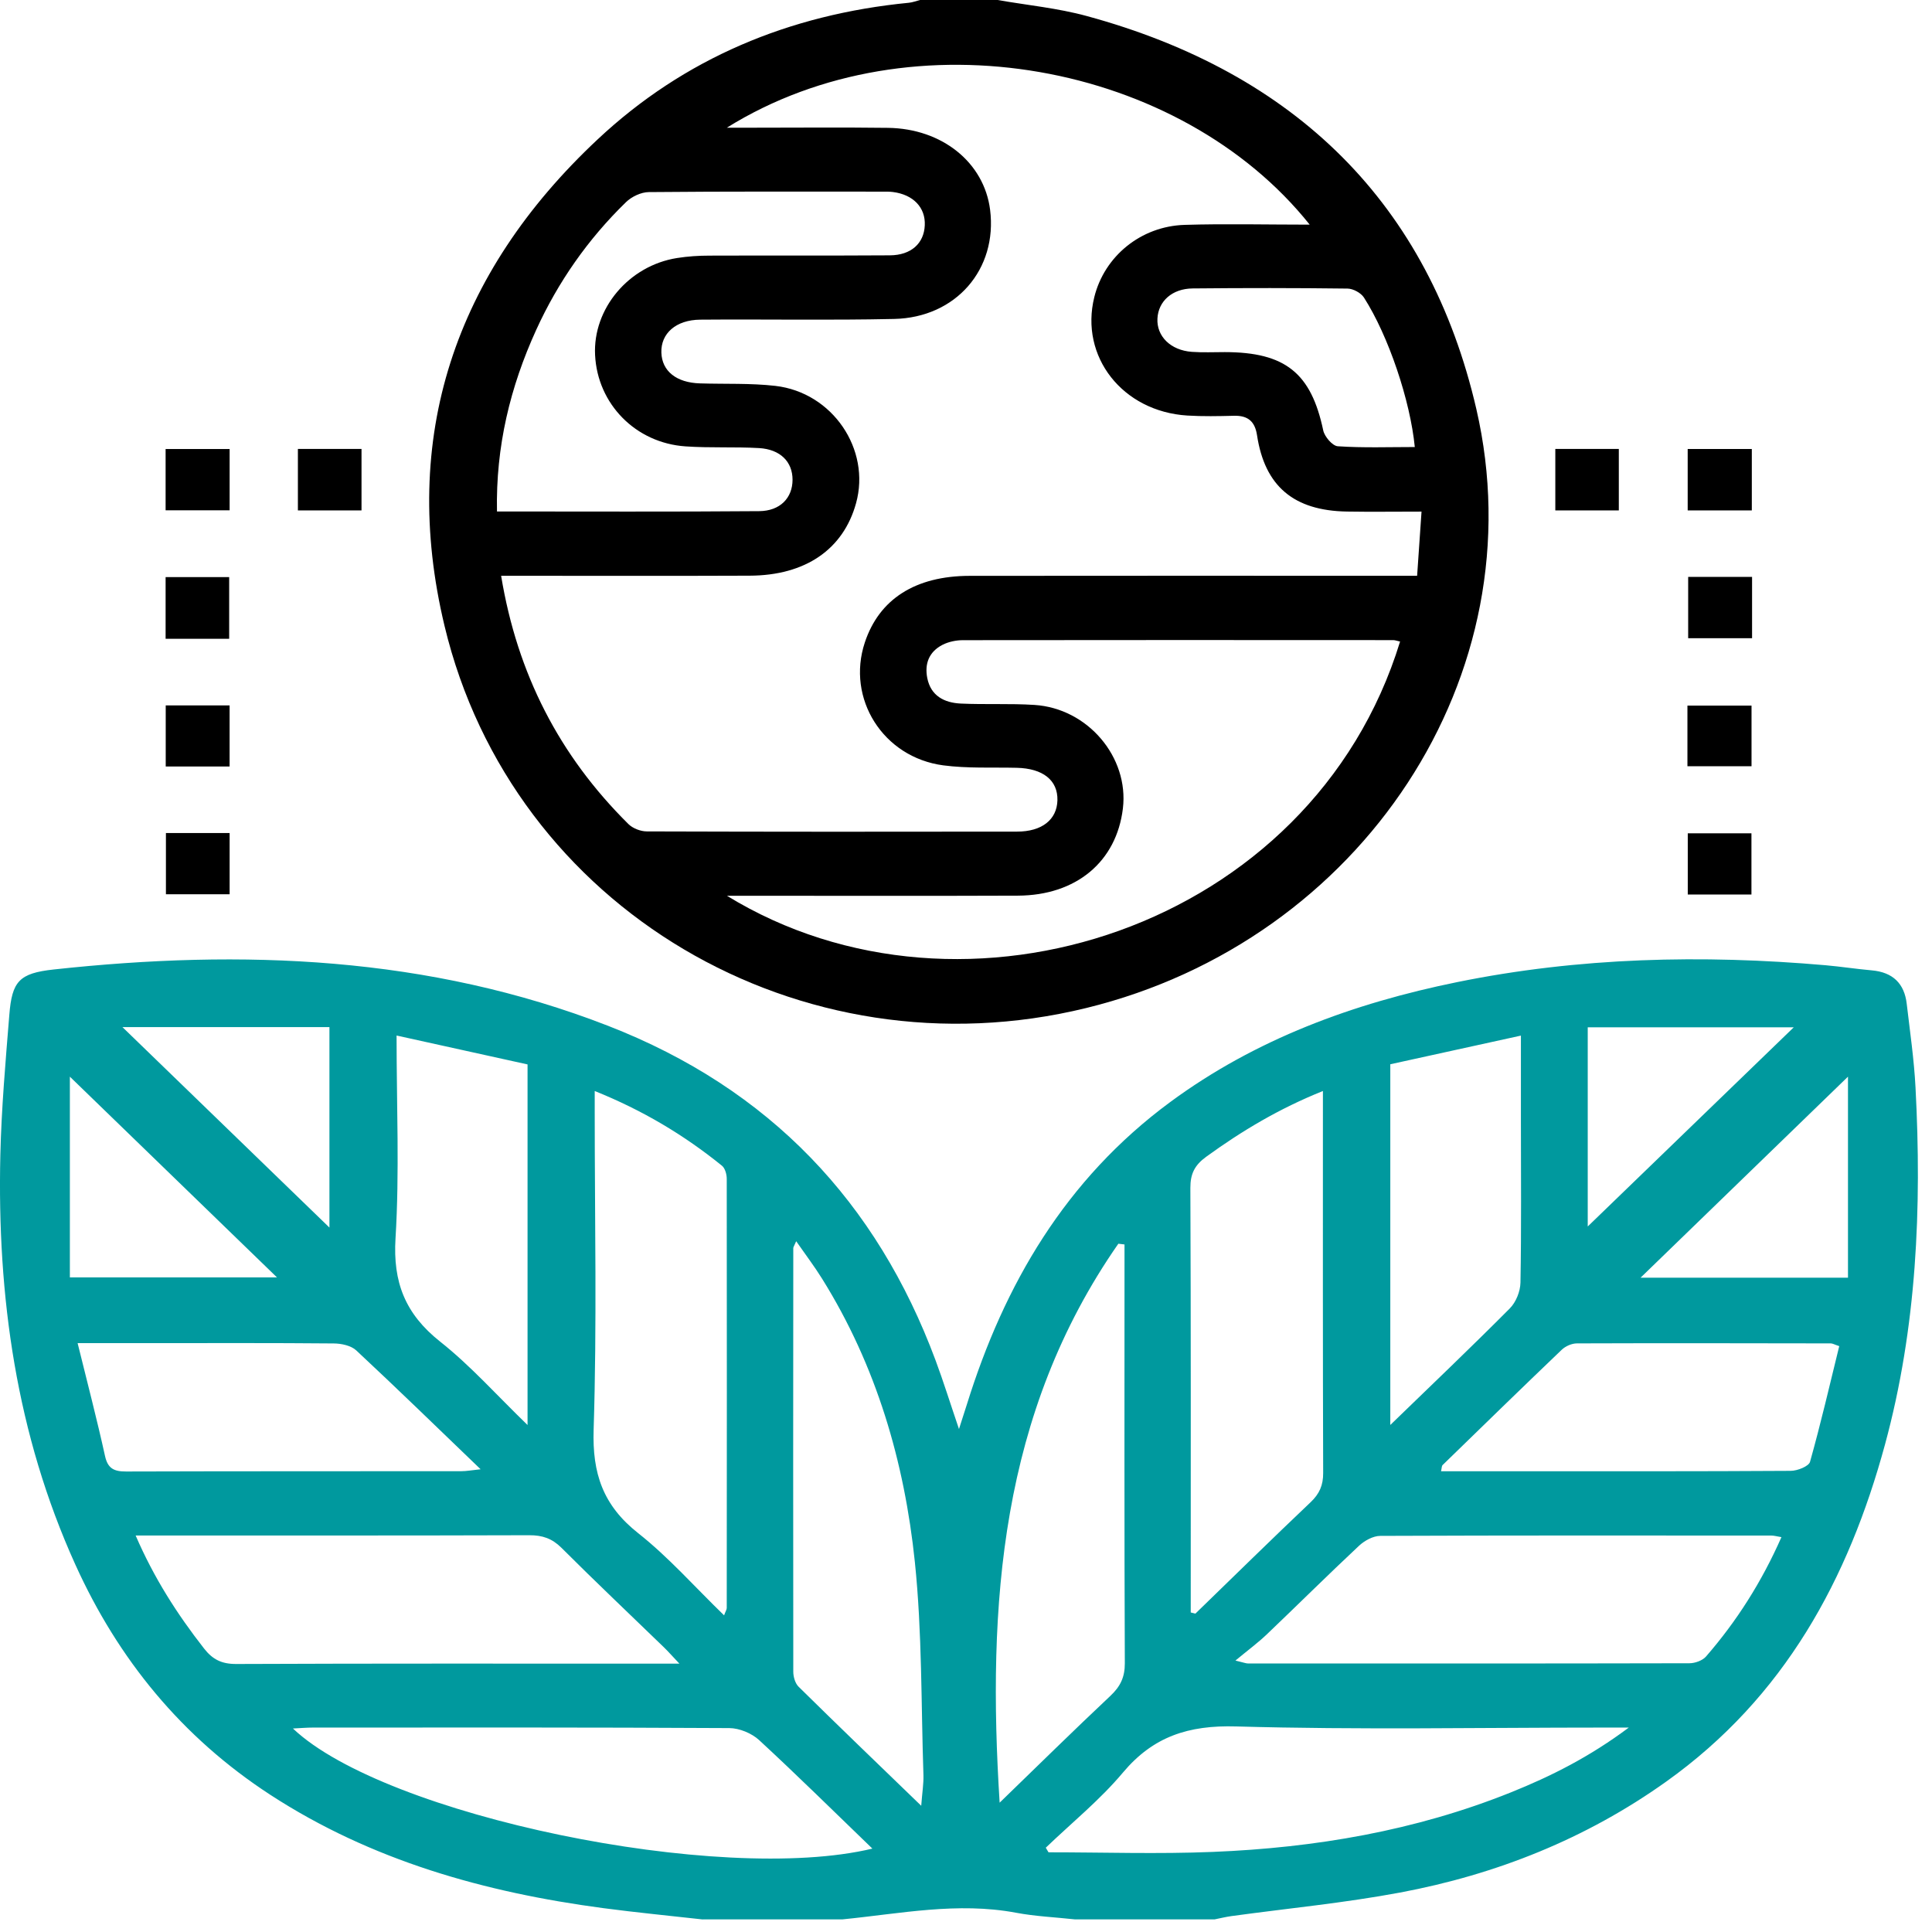
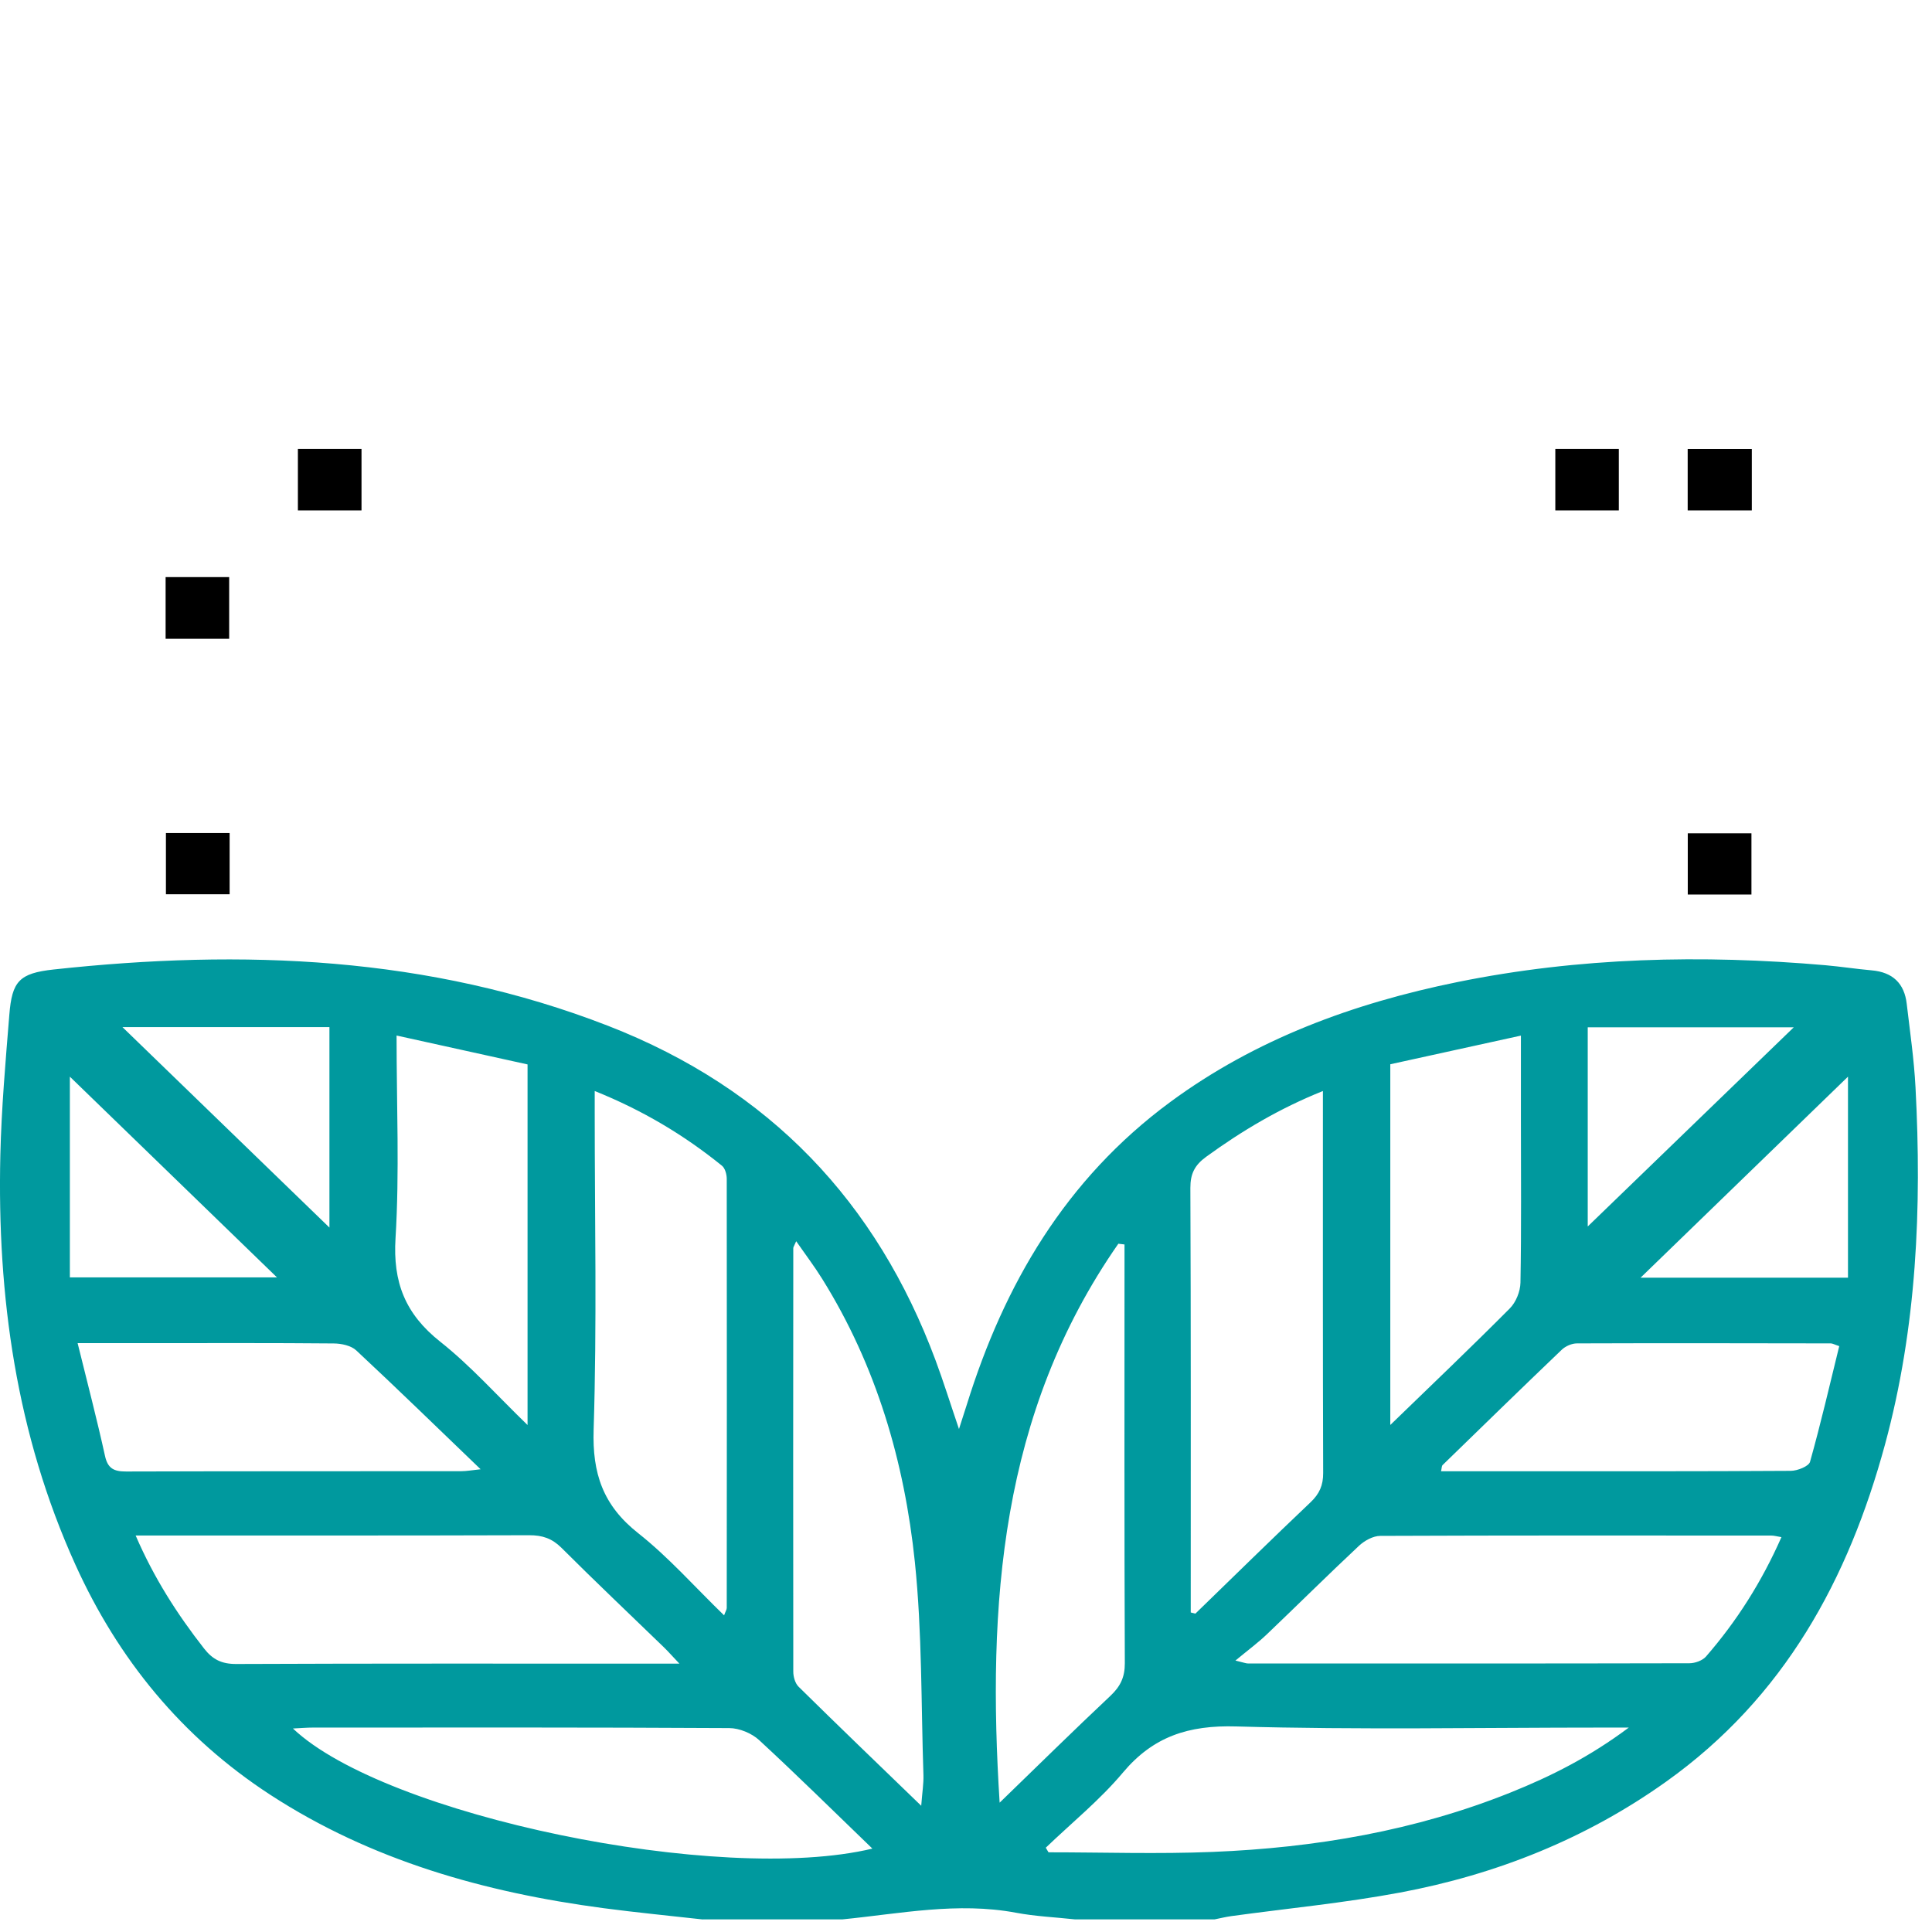
<svg xmlns="http://www.w3.org/2000/svg" width="68" height="68" viewBox="0 0 68 68" fill="none">
  <path d="M24.74 67.559C23.57 67.427 22.398 67.315 21.231 67.16C17.046 66.604 13.066 65.481 9.515 63.172C6.387 61.136 4.154 58.384 2.654 55.073C0.572 50.478 -0.103 45.625 0.012 40.654C0.051 39.008 0.195 37.364 0.328 35.72C0.422 34.54 0.674 34.255 1.886 34.123C8.538 33.401 15.088 33.651 21.401 36.105C27.108 38.326 30.861 42.325 32.927 47.874C33.202 48.611 33.435 49.362 33.753 50.297C33.88 49.901 33.957 49.668 34.03 49.434C35.344 45.212 37.497 41.51 41.187 38.789C44.189 36.575 47.63 35.312 51.293 34.566C55.578 33.694 59.904 33.595 64.252 33.973C64.795 34.021 65.335 34.105 65.876 34.153C66.629 34.218 67.028 34.624 67.11 35.328C67.225 36.31 67.369 37.293 67.42 38.278C67.642 42.511 67.466 46.718 66.345 50.844C65.059 55.573 62.815 59.736 58.639 62.711C55.83 64.713 52.676 65.976 49.269 66.613C47.312 66.979 45.319 67.169 43.343 67.44C43.142 67.468 42.947 67.517 42.749 67.556H37.836C37.143 67.48 36.441 67.45 35.76 67.322C33.7 66.936 31.68 67.355 29.649 67.556H24.736L24.74 67.559ZM25.486 56.854C25.54 56.706 25.579 56.65 25.579 56.595C25.582 51.56 25.586 46.525 25.579 41.491C25.579 41.334 25.522 41.12 25.409 41.028C24.08 39.953 22.626 39.081 20.932 38.4V39.174C20.932 42.89 21.012 46.607 20.894 50.319C20.845 51.852 21.218 52.981 22.46 53.961C23.539 54.813 24.454 55.856 25.486 56.855V56.854ZM41.907 56.753C41.963 56.767 42.018 56.782 42.074 56.794C43.421 55.487 44.761 54.171 46.125 52.877C46.442 52.577 46.573 52.276 46.571 51.845C46.557 47.58 46.562 43.314 46.562 39.049V38.4C45.027 39.016 43.708 39.804 42.453 40.715C42.047 41.011 41.896 41.315 41.897 41.809C41.917 46.581 41.91 51.352 41.91 56.123V56.753H41.907ZM23.911 58.553C23.661 58.289 23.521 58.129 23.369 57.981C22.166 56.815 20.947 55.663 19.762 54.478C19.43 54.148 19.091 54.033 18.626 54.035C14.264 54.049 9.9 54.044 5.538 54.044H4.774C5.419 55.538 6.236 56.813 7.182 58.022C7.483 58.407 7.8 58.569 8.316 58.567C13.247 58.546 18.178 58.555 23.109 58.555H23.913L23.911 58.553ZM62.699 54.102C62.529 54.074 62.442 54.047 62.352 54.047C57.762 54.044 53.172 54.039 48.582 54.058C48.329 54.058 48.024 54.227 47.833 54.406C46.739 55.43 45.676 56.486 44.593 57.519C44.28 57.818 43.928 58.078 43.483 58.446C43.797 58.522 43.857 58.548 43.919 58.548C49.1 58.55 54.281 58.553 59.461 58.541C59.66 58.541 59.922 58.446 60.045 58.305C61.129 57.058 62.004 55.68 62.701 54.102H62.699ZM32.424 63.555C32.46 63.082 32.511 62.779 32.502 62.478C32.418 59.977 32.458 57.462 32.2 54.976C31.833 51.454 30.849 48.076 28.936 45.008C28.667 44.575 28.357 44.167 28.023 43.687C27.952 43.854 27.921 43.892 27.921 43.929C27.918 48.898 27.914 53.868 27.921 58.836C27.921 59.016 27.985 59.246 28.109 59.368C29.492 60.731 30.892 62.077 32.424 63.557V63.555ZM35.182 63.45C36.48 62.193 37.767 60.925 39.083 59.688C39.435 59.357 39.592 59.028 39.59 58.543C39.57 53.838 39.579 49.132 39.579 44.427V43.801C39.506 43.792 39.433 43.783 39.362 43.775C35.202 49.746 34.744 56.486 35.184 63.451L35.182 63.45ZM10.312 60.839C13.546 63.907 25.349 66.352 30.705 65.065C29.359 63.768 28.061 62.484 26.718 61.245C26.459 61.006 26.023 60.825 25.67 60.823C20.783 60.795 15.895 60.803 11.008 60.805C10.793 60.805 10.578 60.825 10.314 60.837L10.312 60.839ZM36.808 65.033C36.841 65.087 36.873 65.14 36.904 65.195C38.833 65.195 40.765 65.26 42.69 65.181C46.294 65.035 49.816 64.435 53.17 63.089C54.587 62.52 55.939 61.843 57.328 60.805H56.399C52.104 60.805 47.806 60.888 43.514 60.765C41.825 60.715 40.587 61.122 39.522 62.39C38.717 63.351 37.718 64.159 36.806 65.035L36.808 65.033ZM13.958 36.445C13.958 38.929 14.063 41.264 13.921 43.583C13.826 45.124 14.257 46.243 15.492 47.221C16.57 48.075 17.489 49.112 18.568 50.156V37.464C17.064 37.131 15.565 36.8 13.958 36.447V36.445ZM48.934 37.459V50.154C50.401 48.733 51.79 47.409 53.139 46.053C53.358 45.833 53.509 45.455 53.515 45.145C53.55 43.233 53.531 41.32 53.531 39.408V36.45C51.936 36.8 50.425 37.131 48.932 37.459H48.934ZM2.732 47.274C3.08 48.688 3.414 49.961 3.696 51.245C3.793 51.686 4.01 51.794 4.442 51.792C8.374 51.78 12.308 51.785 16.24 51.781C16.422 51.781 16.605 51.746 16.916 51.713C15.387 50.244 13.978 48.871 12.538 47.529C12.357 47.36 12.014 47.286 11.746 47.285C9.586 47.265 7.428 47.274 5.268 47.274C4.477 47.274 3.685 47.274 2.732 47.274ZM64.737 47.38C64.562 47.322 64.5 47.283 64.438 47.283C61.459 47.278 58.48 47.272 55.502 47.283C55.323 47.283 55.101 47.38 54.971 47.504C53.564 48.849 52.171 50.207 50.777 51.563C50.74 51.598 50.746 51.674 50.72 51.783C51.593 51.783 52.432 51.783 53.271 51.783C56.523 51.783 59.775 51.79 63.025 51.769C63.262 51.769 63.663 51.609 63.707 51.451C64.086 50.103 64.401 48.738 64.735 47.38H64.737ZM4.309 36.15C6.757 38.519 9.182 40.868 11.595 43.206V36.15H4.309ZM55.883 43.168C58.291 40.84 60.719 38.493 63.134 36.158H55.883V43.168ZM2.459 37.895V44.959H9.748C7.34 42.624 4.936 40.295 2.459 37.895ZM57.742 44.971H65.043V37.895C62.564 40.298 60.159 42.627 57.742 44.971Z" fill="#00999E" />
-   <path d="M35.111 0C36.157 0.183 37.227 0.285 38.246 0.563C45.616 2.567 50.295 7.19 51.962 14.395C54.124 23.751 47.933 33.106 38.231 35.479C28.191 37.935 18.032 31.994 15.646 22.029C14.063 15.421 15.986 9.631 21.038 4.903C24.075 2.057 27.779 0.507 31.992 0.097C32.123 0.084 32.251 0.033 32.382 0C33.291 0 34.201 0 35.111 0ZM25.582 4.495C25.914 4.495 26.127 4.495 26.342 4.495C27.979 4.495 29.616 4.479 31.253 4.5C33.162 4.525 34.637 5.721 34.848 7.382C35.112 9.472 33.652 11.179 31.468 11.226C29.195 11.277 26.92 11.232 24.647 11.251C23.788 11.258 23.256 11.74 23.278 12.409C23.298 13.062 23.807 13.47 24.638 13.494C25.524 13.522 26.417 13.482 27.292 13.582C29.305 13.815 30.655 15.818 30.13 17.712C29.682 19.335 28.349 20.256 26.384 20.262C23.723 20.273 21.063 20.266 18.402 20.266C18.163 20.266 17.922 20.266 17.638 20.266C18.205 23.709 19.681 26.591 22.12 29.006C22.272 29.156 22.547 29.263 22.766 29.263C27.11 29.277 31.452 29.277 35.796 29.27C36.678 29.27 37.2 28.845 37.218 28.169C37.236 27.462 36.708 27.045 35.785 27.024C34.923 27.004 34.05 27.05 33.2 26.938C31.078 26.656 29.784 24.585 30.439 22.613C30.944 21.089 32.214 20.271 34.128 20.268C39.085 20.261 44.043 20.266 48.999 20.266C49.266 20.266 49.534 20.266 49.878 20.266C49.931 19.488 49.98 18.781 50.033 18.007C49.083 18.007 48.245 18.019 47.408 18.005C45.532 17.974 44.515 17.111 44.243 15.317C44.17 14.84 43.93 14.62 43.429 14.634C42.884 14.648 42.335 14.659 41.792 14.626C39.509 14.485 37.996 12.551 38.516 10.456C38.871 9.022 40.151 7.963 41.693 7.915C43.135 7.871 44.581 7.907 46.097 7.907C41.555 2.213 32.13 0.417 25.582 4.495ZM49.28 22.581C49.171 22.558 49.105 22.53 49.039 22.53C43.99 22.527 38.942 22.525 33.893 22.532C33.652 22.532 33.388 22.587 33.176 22.694C32.699 22.939 32.537 23.359 32.637 23.866C32.761 24.488 33.229 24.735 33.816 24.763C34.679 24.803 35.546 24.756 36.407 24.811C38.288 24.93 39.739 26.652 39.522 28.456C39.296 30.328 37.882 31.515 35.827 31.524C32.666 31.537 29.505 31.528 26.344 31.528C26.127 31.528 25.912 31.528 25.586 31.528C33.904 36.633 46.179 32.685 49.278 22.581H49.28ZM17.492 18.002C20.629 18.002 23.674 18.016 26.718 17.991C27.463 17.986 27.895 17.52 27.895 16.885C27.895 16.255 27.467 15.815 26.716 15.771C25.856 15.722 24.988 15.771 24.128 15.711C22.369 15.591 21.03 14.217 20.945 12.497C20.863 10.864 22.131 9.351 23.827 9.082C24.206 9.022 24.594 8.997 24.979 8.997C27.093 8.989 29.206 9.001 31.321 8.987C32.07 8.982 32.522 8.565 32.549 7.931C32.579 7.305 32.145 6.849 31.427 6.758C31.315 6.744 31.201 6.745 31.086 6.745C28.335 6.745 25.584 6.735 22.835 6.761C22.564 6.763 22.228 6.923 22.033 7.115C20.691 8.42 19.64 9.928 18.872 11.612C17.957 13.619 17.447 15.713 17.492 18.002ZM49.796 15.734C49.638 14.108 48.872 11.823 48.006 10.472C47.902 10.31 47.629 10.16 47.43 10.157C45.614 10.134 43.797 10.134 41.979 10.152C41.254 10.159 40.769 10.602 40.738 11.212C40.705 11.835 41.203 12.331 41.95 12.384C42.335 12.412 42.721 12.393 43.108 12.393C45.241 12.395 46.148 13.134 46.573 15.148C46.619 15.368 46.898 15.695 47.087 15.707C47.984 15.767 48.888 15.734 49.794 15.734H49.796Z" fill="black" />
-   <path d="M8.082 15.804V17.961H5.829V15.804H8.082Z" fill="black" />
  <path d="M12.724 17.965H10.485V15.801H12.724V17.965Z" fill="black" />
  <path d="M54.742 17.965V15.801H56.977V17.965H54.742Z" fill="black" />
  <path d="M61.658 15.803V17.965H59.401V15.803H61.658Z" fill="black" />
-   <path d="M5.833 26.978V24.828H8.081V26.978H5.833Z" fill="black" />
-   <path d="M59.392 26.969V24.835H61.648V26.969H59.392Z" fill="black" />
  <path d="M8.082 29.32V31.475H5.84V29.32H8.082Z" fill="black" />
  <path d="M59.404 31.484V29.33H61.645V31.484H59.404Z" fill="black" />
  <path d="M5.829 22.483V20.312H8.066V22.483H5.829Z" fill="black" />
-   <path d="M61.667 20.305V22.463H59.418V20.305H61.667Z" fill="black" />
</svg>